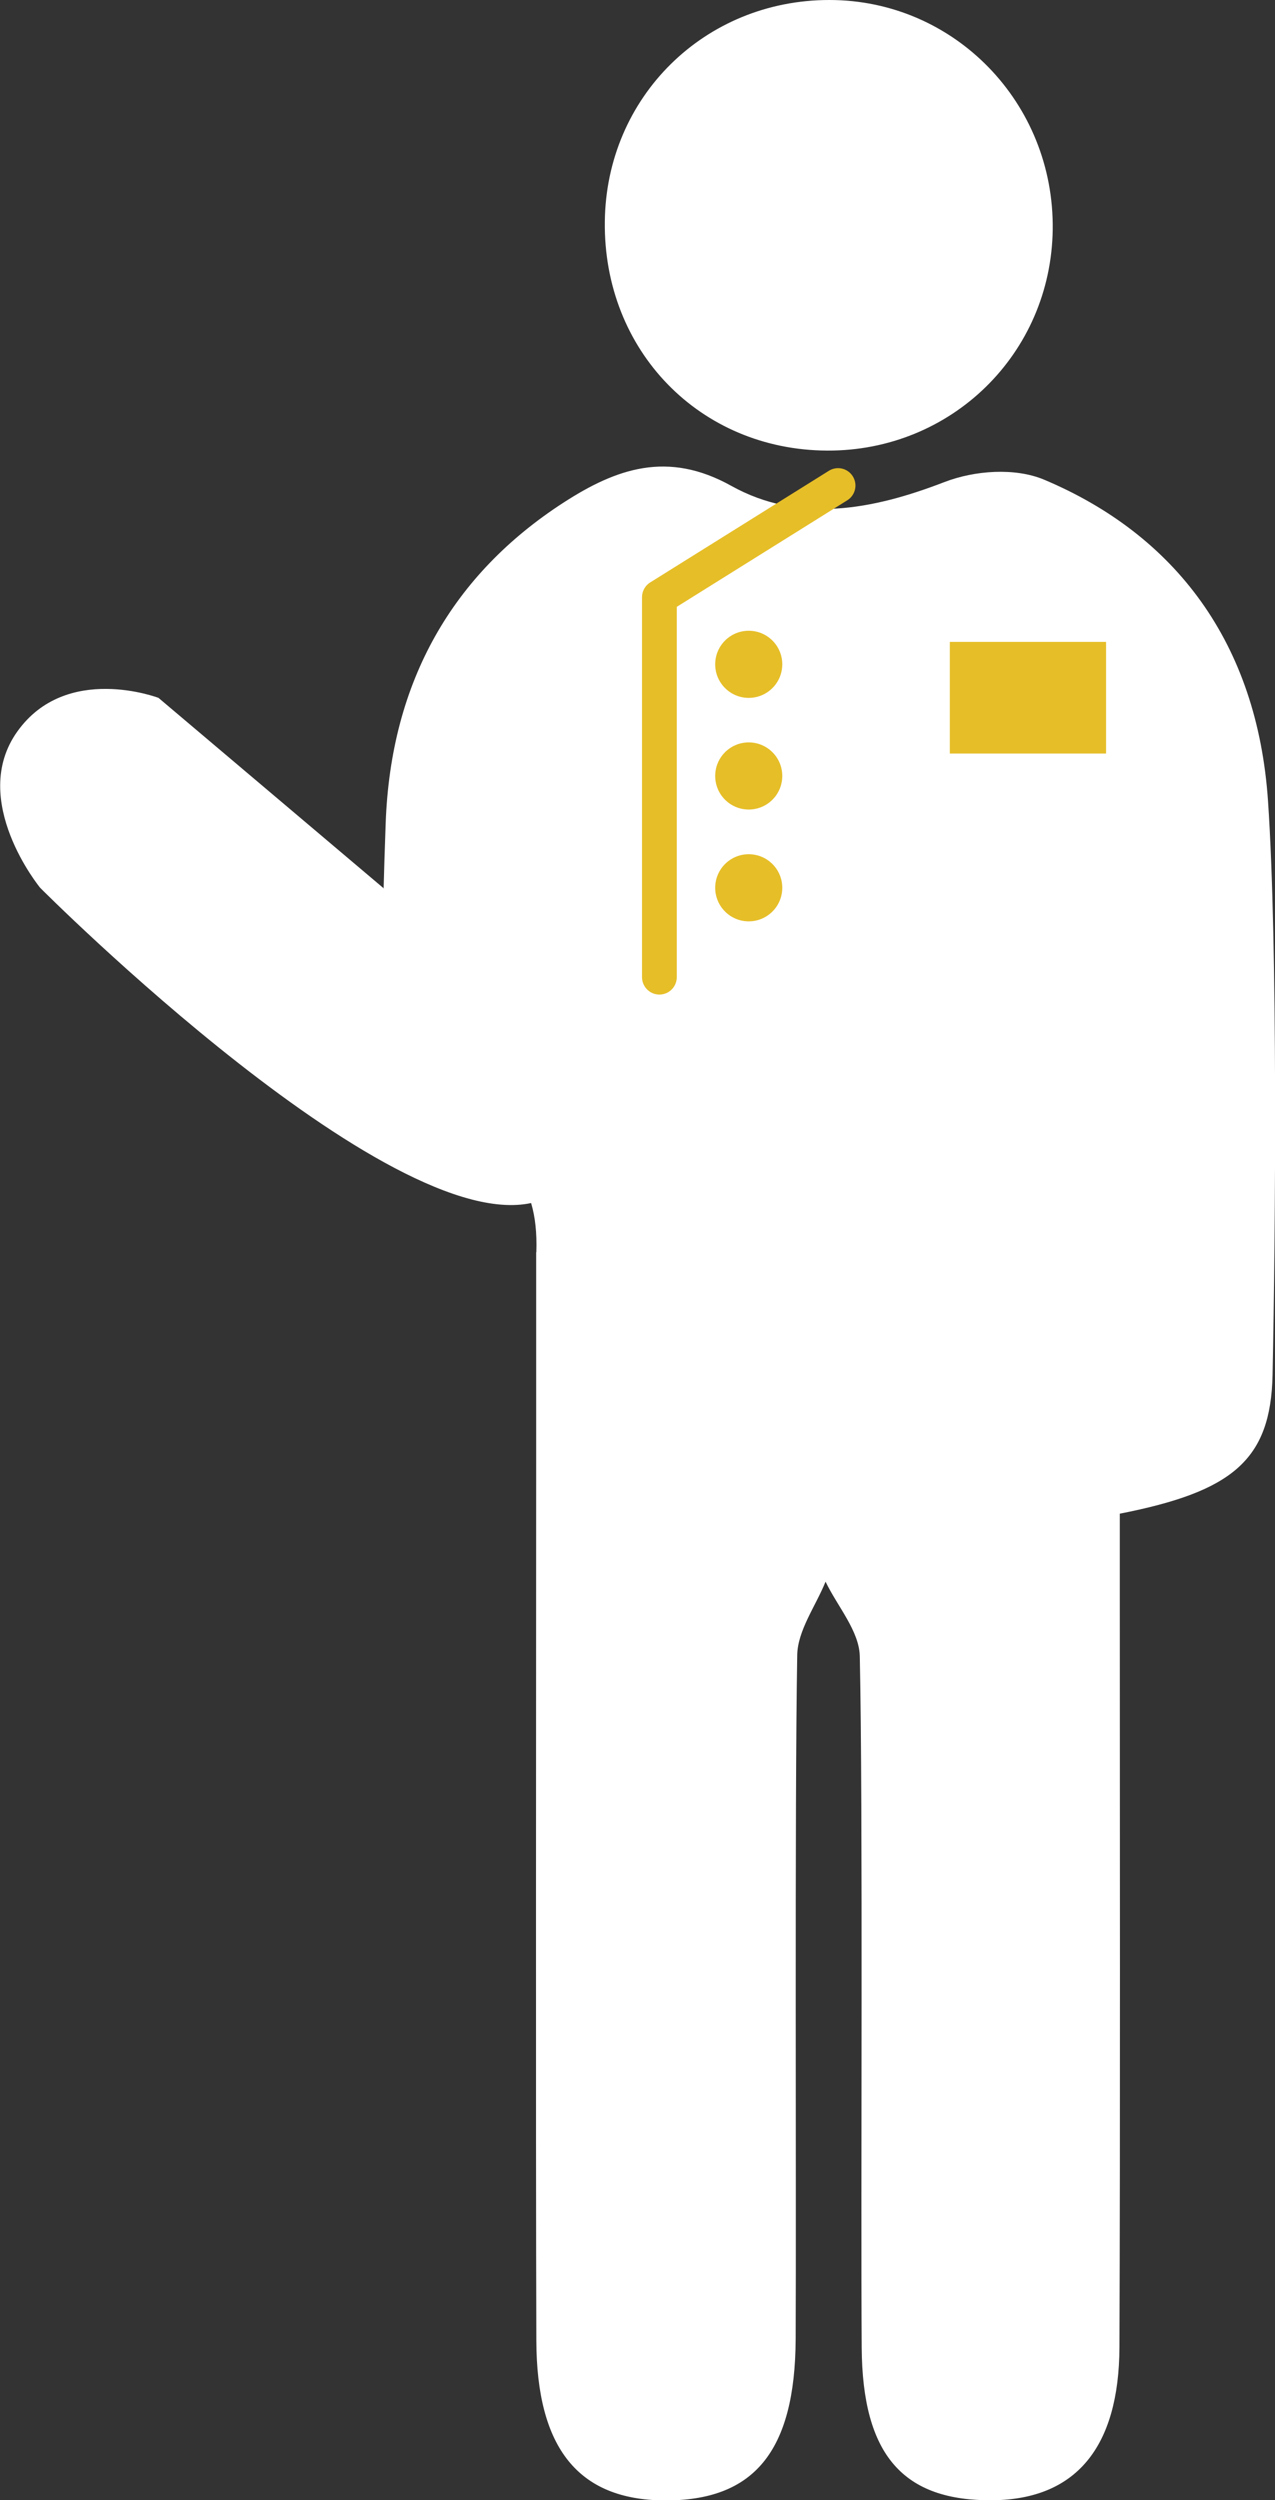
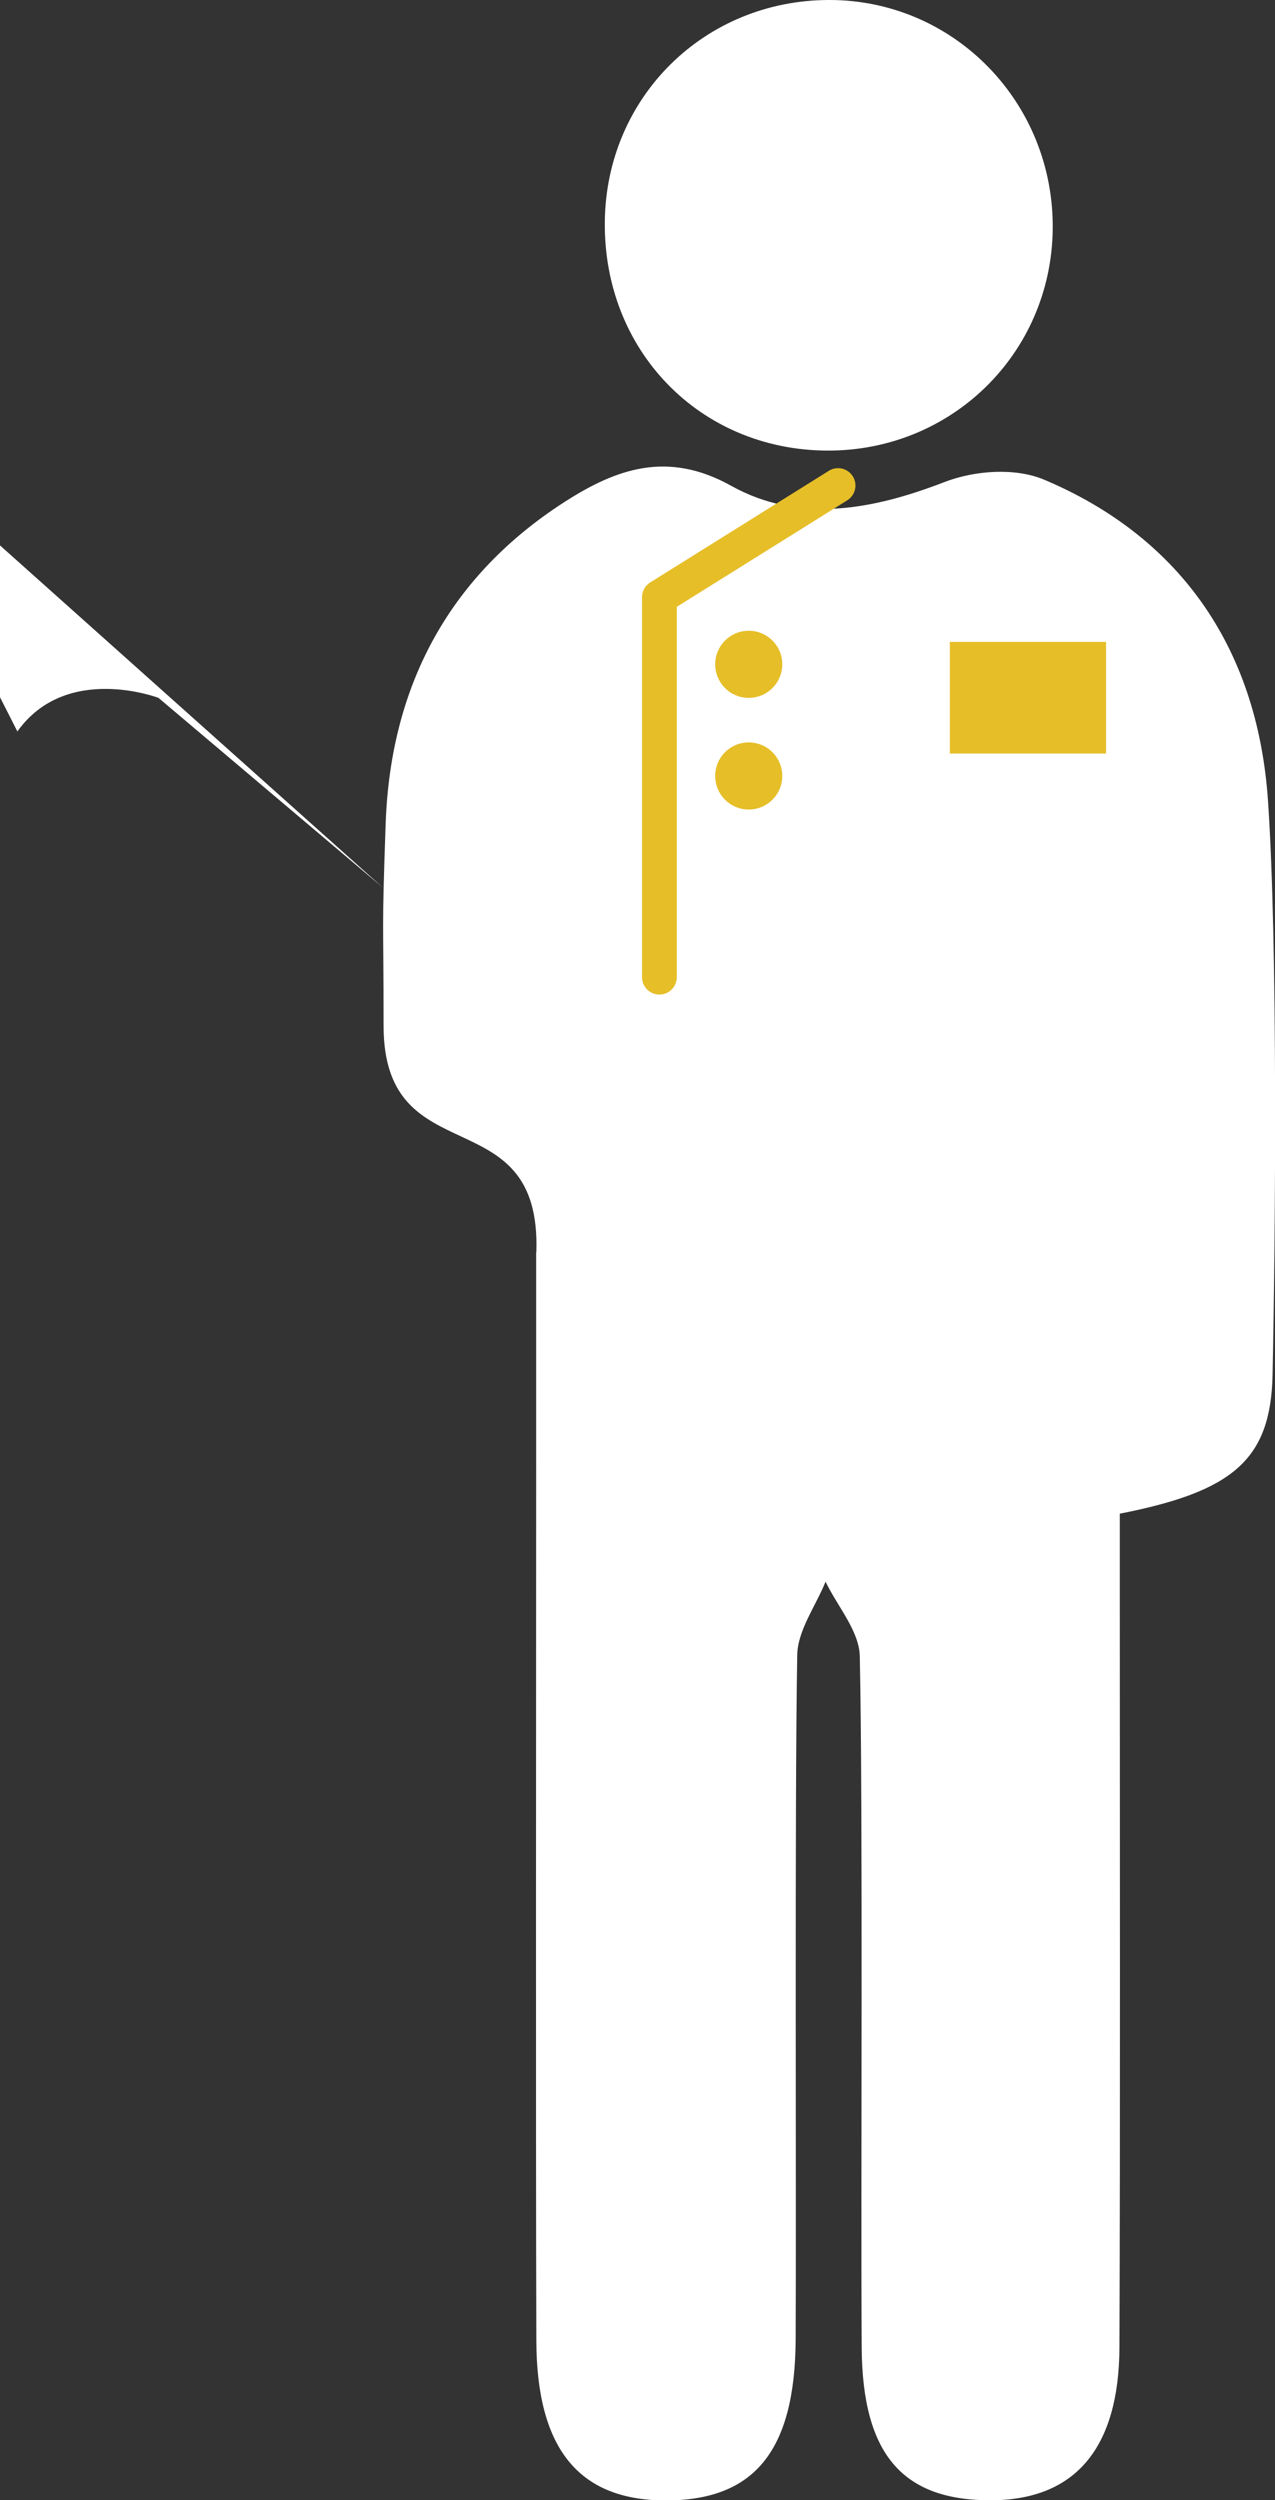
<svg xmlns="http://www.w3.org/2000/svg" id="_レイヤー_2" data-name="レイヤー 2" viewBox="0 0 73.36 143.77">
  <rect x="0" y="0" width="73.36" height="143.77" fill="#333333" stroke="none" />
  <defs>
    <style>
      .cls-1 {
        fill: #fff;
      }

      .cls-2 {
        fill: #e6be28;
      }

      .cls-3 {
        fill: none;
        stroke: #e6be28;
        stroke-linecap: round;
        stroke-linejoin: round;
        stroke-width: 2px;
      }
    </style>
  </defs>
  <g id="_デザイン" data-name="デザイン">
    <g>
      <g>
        <path class="cls-1" d="M30.86,72c.3-9-8.78-4.34-8.79-13,0-6.6-.11-5.05,.12-11.64,.29-8.26,3.92-14.37,10.22-18.45,3.06-1.98,6.01-3.01,9.67-.97,3.9,2.17,8.12,1.38,12.26-.22,1.74-.67,4.05-.84,5.73-.14,7.53,3.17,12.28,9.37,12.89,18.51,.56,8.28,.43,24.64,.26,32.96-.1,4.92-2.32,6.72-8.79,7.99,0,1.45,0,2.99,0,4.54,0,12.64,.03,30.75-.02,43.38-.02,5.8-2.53,8.75-7.27,8.81-5.17,.06-7.52-2.59-7.56-8.78-.06-8.76,.08-30.99-.11-39.75-.03-1.45-1.28-2.86-1.97-4.29-.57,1.41-1.61,2.81-1.63,4.23-.15,8.61-.05,30.7-.09,39.32-.03,6.47-2.4,9.32-7.58,9.28-4.9-.04-7.32-2.98-7.34-9.18-.04-12.49-.01-38.46-.01-50.95v-11.64Z" />
        <path class="cls-1" d="M60.57,13.21c-.1,7.12-5.82,12.73-12.97,12.7-7.33-.03-12.89-5.75-12.8-13.17C34.88,5.58,40.54,0,47.72,0c7.19,0,12.95,5.92,12.85,13.21Z" />
        <circle class="cls-2" cx="43.08" cy="38.2" r="1.93" />
        <circle class="cls-2" cx="43.08" cy="44.62" r="1.93" />
-         <circle class="cls-2" cx="43.08" cy="51.05" r="1.93" />
        <polyline class="cls-3" points="48.22 27.92 37.94 34.34 37.94 56.19" />
        <rect class="cls-2" x="54.65" y="36.91" width="8.99" height="6.42" />
      </g>
-       <path class="cls-1" d="M22.04,51.05l-12.92-10.92s-5.3-2.02-8.12,1.93c-2.83,3.95,1.31,8.99,1.31,8.99,0,0,20.86,20.95,28.86,17.95l-9.12-17.95Z" />
+       <path class="cls-1" d="M22.04,51.05l-12.92-10.92s-5.3-2.02-8.12,1.93l-9.12-17.95Z" />
    </g>
  </g>
</svg>